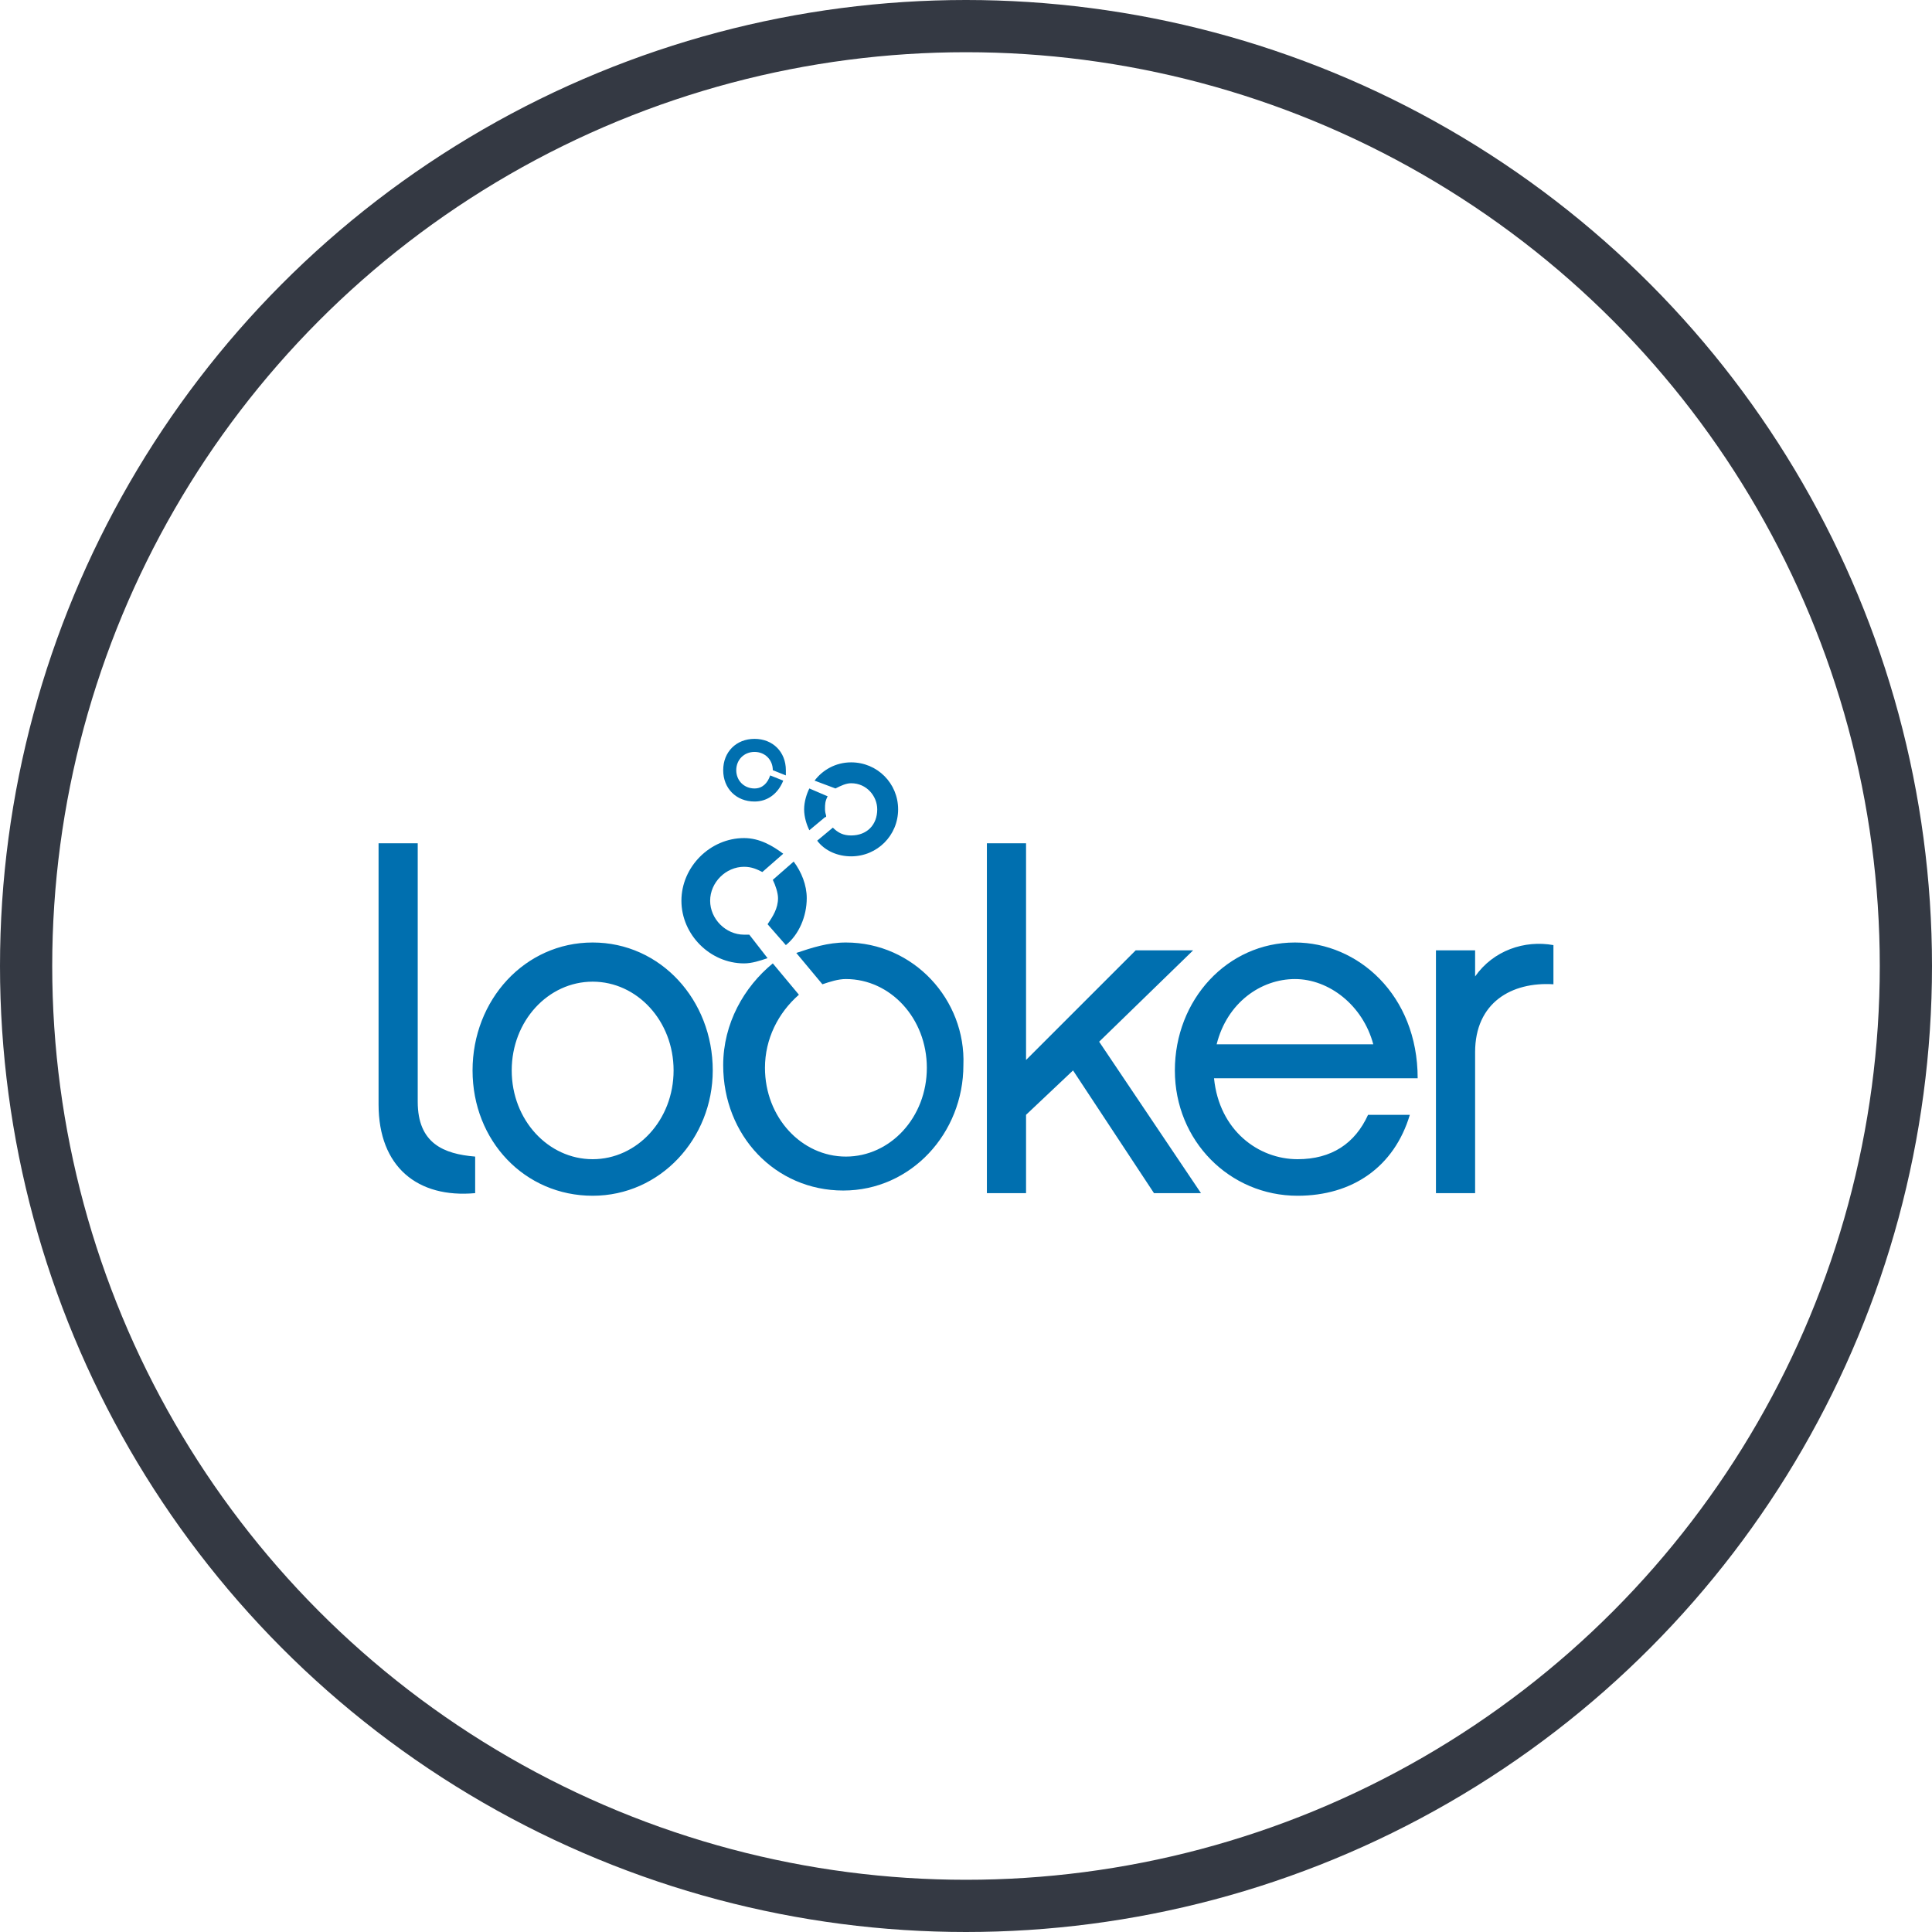
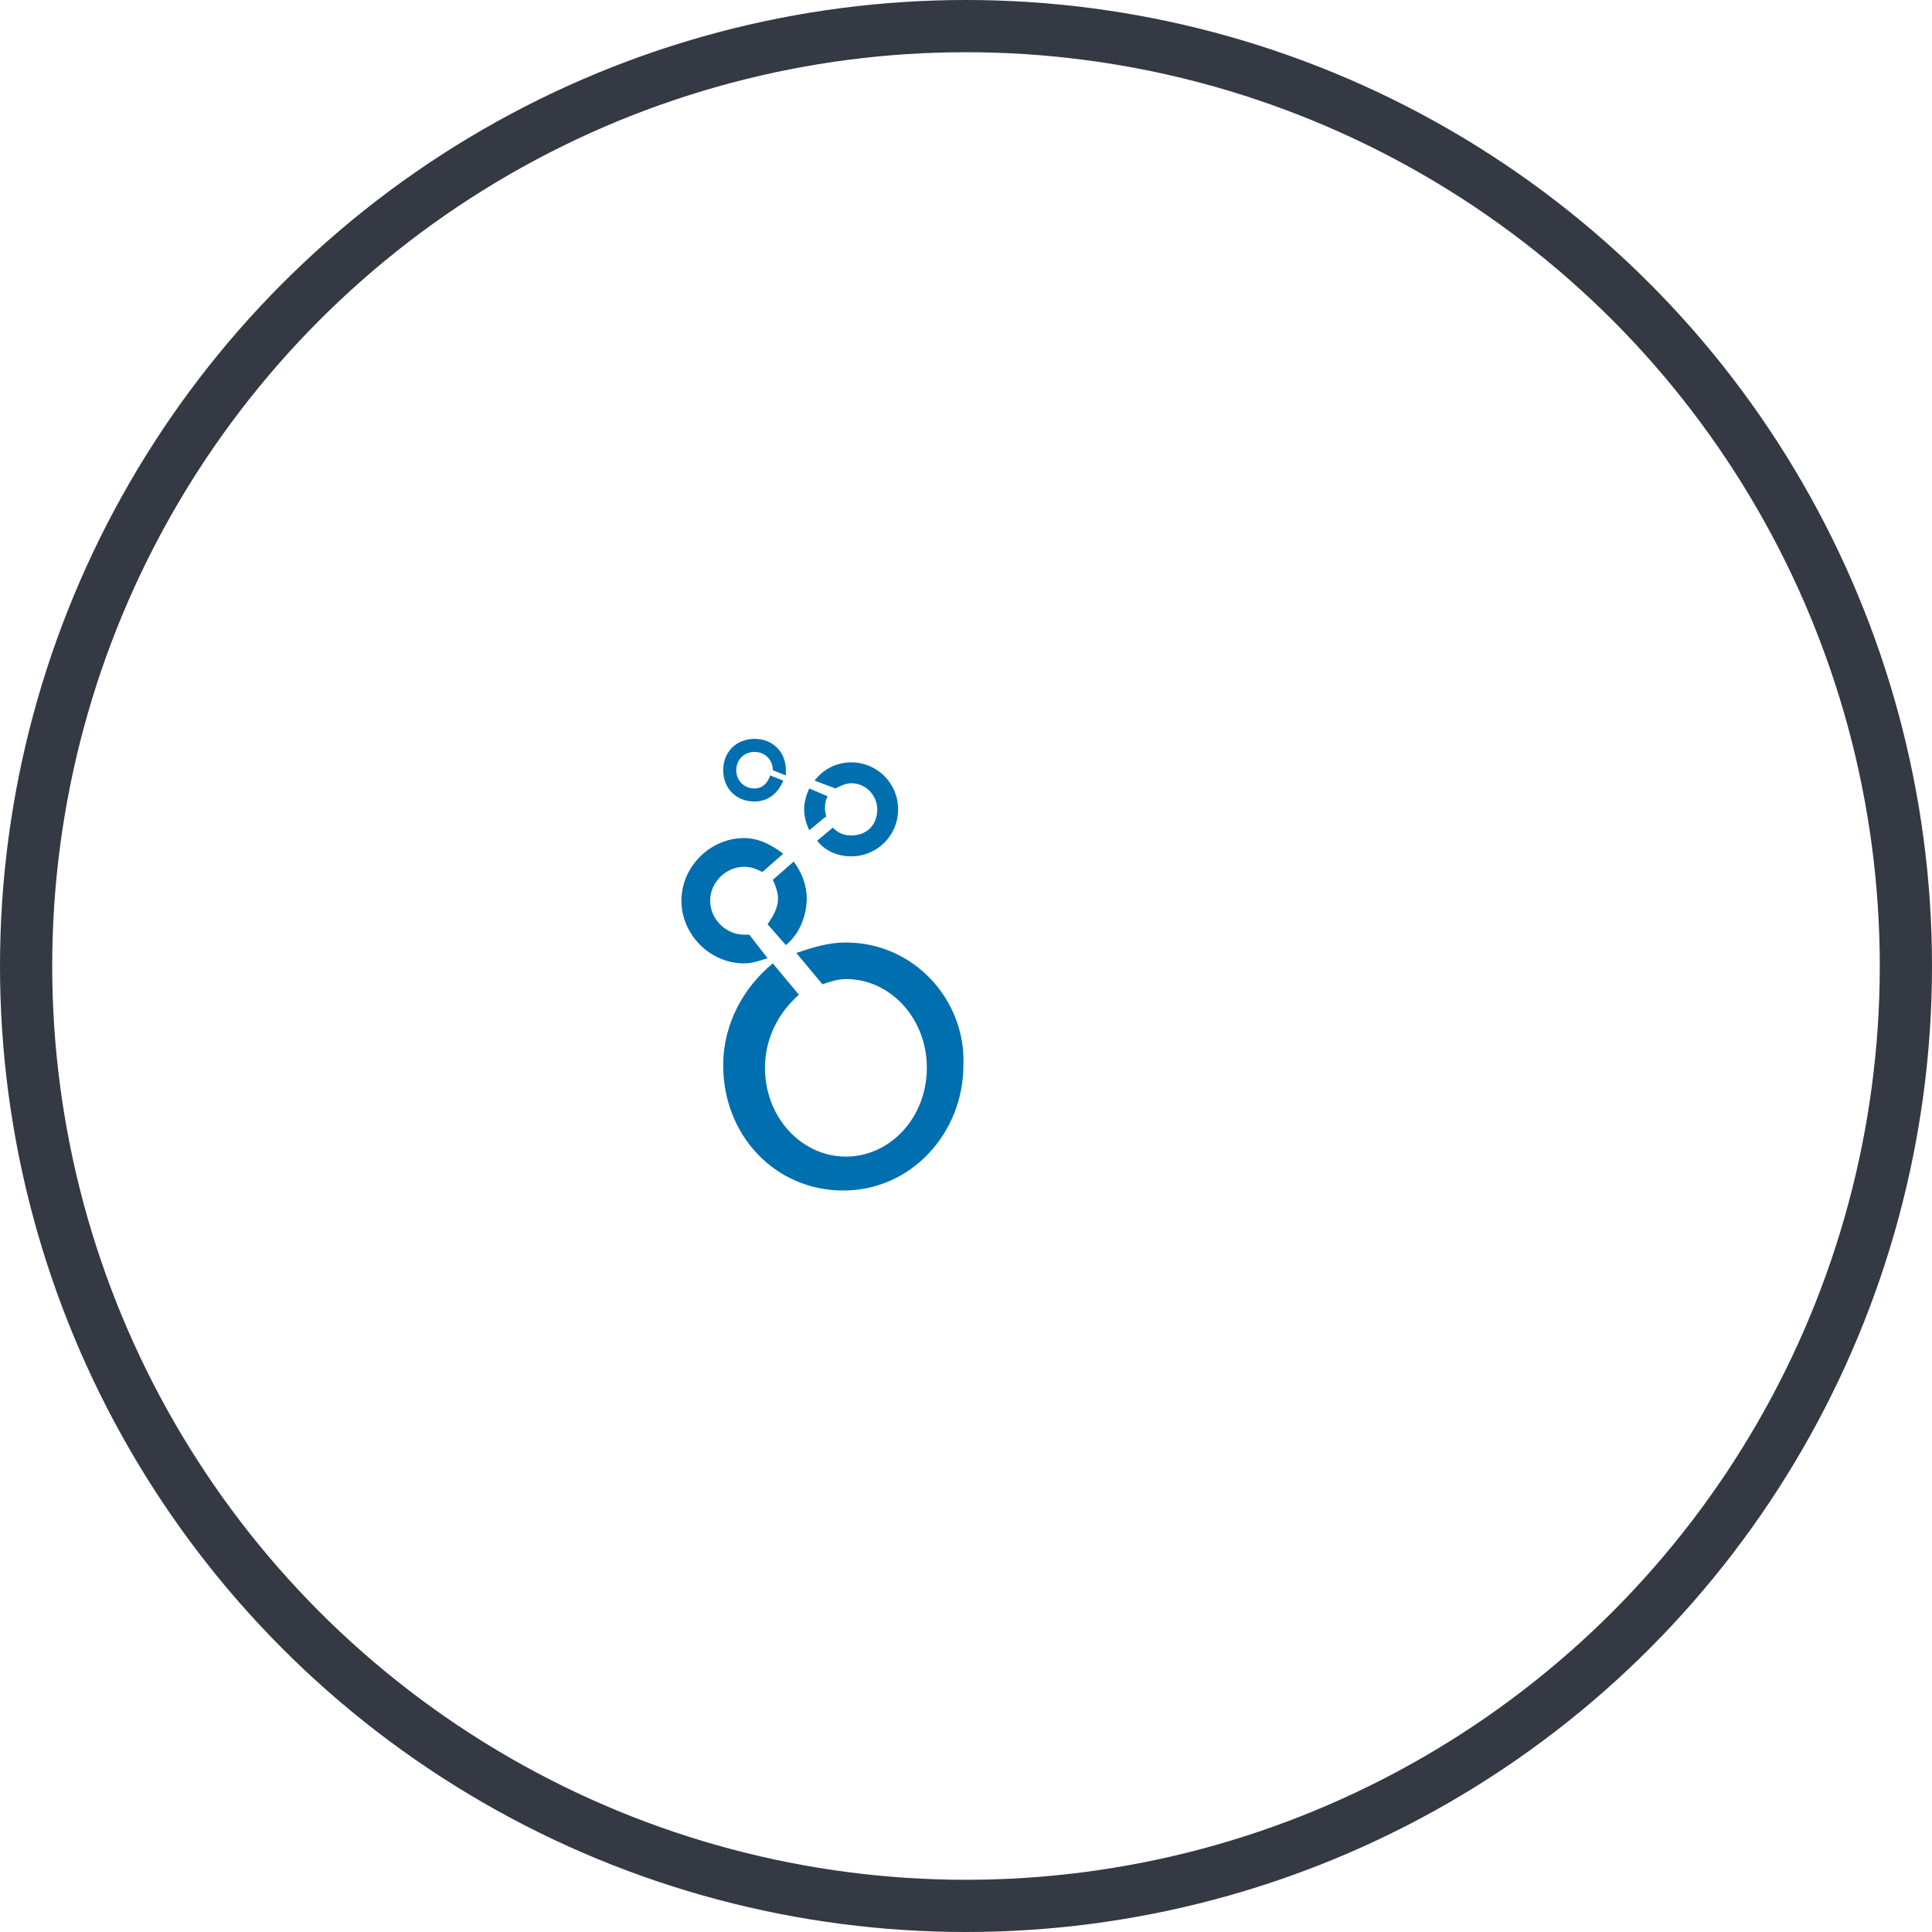
<svg xmlns="http://www.w3.org/2000/svg" version="1.1" id="Layer_1" x="0px" y="0px" viewBox="0 0 74 74" style="enable-background:new 0 0 74 74;" xml:space="preserve">
  <style type="text/css">
	.st0{fill:none;stroke:#343943;stroke-width:2;stroke-miterlimit:10;}
	.st1{fill:#006FAF;}
</style>
  <g>
    <circle class="st0" cx="37" cy="37" r="36" />
    <g>
-       <path class="st1" d="M16,42.2v-9.9h-1.5v10c0,2.4,1.5,3.6,3.7,3.4v-1.4C17,44.2,16,43.8,16,42.2L16,42.2z M22.7,44.4    c-1.7,0-3.1-1.5-3.1-3.4s1.4-3.4,3.1-3.4s3.1,1.5,3.1,3.4C25.8,42.9,24.4,44.4,22.7,44.4L22.7,44.4z M22.7,36.1    c-2.6,0-4.6,2.2-4.6,4.9s2,4.8,4.6,4.8s4.6-2.2,4.6-4.8C27.3,38.3,25.3,36.1,22.7,36.1L22.7,36.1z M45.7,36.4h-2.2l-4.2,4.2v-8.3    h-1.5v13.4h1.5v-3l1.8-1.7l3.1,4.7H46l-3.9-5.8L45.7,36.4L45.7,36.4z M46.6,40c0.4-1.6,1.7-2.5,3-2.5s2.6,1,3,2.5H46.6L46.6,40    L46.6,40z M49.6,36.1C47,36.1,45,38.3,45,41s2.1,4.8,4.7,4.8c2.1,0,3.7-1.1,4.3-3.1h-1.6c-0.5,1.1-1.4,1.7-2.7,1.7    c-1.5,0-3-1.1-3.2-3.1h7.8C54.3,38.1,52,36.1,49.6,36.1L49.6,36.1z M56.5,37.4v-1H55v9.3h1.5v-5.4c0-1.9,1.4-2.7,3-2.6v-1.5    C58.4,36,57.2,36.4,56.5,37.4L56.5,37.4z" />
-       <path class="st1" d="M32.4,36.1c-0.7,0-1.3,0.2-1.9,0.4l1,1.2c0.3-0.1,0.6-0.2,0.9-0.2c1.7,0,3.1,1.5,3.1,3.4s-1.4,3.4-3.1,3.4    c-1.7,0-3.1-1.5-3.1-3.4c0-1.1,0.5-2.1,1.3-2.8l-1-1.2c-1.1,0.9-1.9,2.3-1.9,3.9c0,2.7,2,4.8,4.6,4.8s4.6-2.2,4.6-4.8    C37,38.3,35,36.1,32.4,36.1L32.4,36.1z M29.8,34.4c0,0.4-0.2,0.7-0.4,1l0.7,0.8c0.5-0.4,0.8-1.1,0.8-1.8c0-0.5-0.2-1-0.5-1.4    l-0.8,0.7C29.7,33.9,29.8,34.2,29.8,34.4L29.8,34.4z M28.5,35.8c-0.7,0-1.3-0.6-1.3-1.3s0.6-1.3,1.3-1.3c0.3,0,0.5,0.1,0.7,0.2    l0.8-0.7c-0.4-0.3-0.9-0.6-1.5-0.6c-1.3,0-2.4,1.1-2.4,2.4s1.1,2.4,2.4,2.4c0.3,0,0.6-0.1,0.9-0.2l-0.7-0.9    C28.6,35.8,28.5,35.8,28.5,35.8L28.5,35.8z M32.6,30c0.6,0,1,0.5,1,1c0,0.6-0.4,1-1,1c-0.3,0-0.5-0.1-0.7-0.3l-0.6,0.5    c0.3,0.4,0.8,0.6,1.3,0.6c1,0,1.8-0.8,1.8-1.8s-0.8-1.8-1.8-1.8c-0.6,0-1.1,0.3-1.4,0.7l0.8,0.3C32.2,30.1,32.4,30,32.6,30    L32.6,30z M31.6,31c0-0.2,0-0.3,0.1-0.5L31,30.2c-0.1,0.2-0.2,0.5-0.2,0.8s0.1,0.6,0.2,0.8l0.6-0.5C31.7,31.3,31.6,31.2,31.6,31    L31.6,31z M28.9,30.7c0.5,0,0.9-0.3,1.1-0.8l-0.5-0.2c-0.1,0.3-0.3,0.5-0.6,0.5c-0.4,0-0.7-0.3-0.7-0.7c0-0.4,0.3-0.7,0.7-0.7    s0.7,0.3,0.7,0.7l0.5,0.2c0-0.1,0-0.1,0-0.2c0-0.7-0.5-1.2-1.2-1.2s-1.2,0.5-1.2,1.2S28.2,30.7,28.9,30.7L28.9,30.7z" />
+       <path class="st1" d="M32.4,36.1c-0.7,0-1.3,0.2-1.9,0.4l1,1.2c0.3-0.1,0.6-0.2,0.9-0.2c1.7,0,3.1,1.5,3.1,3.4s-1.4,3.4-3.1,3.4    c-1.7,0-3.1-1.5-3.1-3.4c0-1.1,0.5-2.1,1.3-2.8l-1-1.2c-1.1,0.9-1.9,2.3-1.9,3.9c0,2.7,2,4.8,4.6,4.8s4.6-2.2,4.6-4.8    C37,38.3,35,36.1,32.4,36.1L32.4,36.1z M29.8,34.4c0,0.4-0.2,0.7-0.4,1l0.7,0.8c0.5-0.4,0.8-1.1,0.8-1.8c0-0.5-0.2-1-0.5-1.4    l-0.8,0.7C29.7,33.9,29.8,34.2,29.8,34.4L29.8,34.4z M28.5,35.8c-0.7,0-1.3-0.6-1.3-1.3s0.6-1.3,1.3-1.3c0.3,0,0.5,0.1,0.7,0.2    l0.8-0.7c-0.4-0.3-0.9-0.6-1.5-0.6c-1.3,0-2.4,1.1-2.4,2.4s1.1,2.4,2.4,2.4c0.3,0,0.6-0.1,0.9-0.2l-0.7-0.9    C28.6,35.8,28.5,35.8,28.5,35.8L28.5,35.8z M32.6,30c0.6,0,1,0.5,1,1c0,0.6-0.4,1-1,1c-0.3,0-0.5-0.1-0.7-0.3l-0.6,0.5    c0.3,0.4,0.8,0.6,1.3,0.6c1,0,1.8-0.8,1.8-1.8s-0.8-1.8-1.8-1.8c-0.6,0-1.1,0.3-1.4,0.7l0.8,0.3C32.2,30.1,32.4,30,32.6,30    L32.6,30z M31.6,31c0-0.2,0-0.3,0.1-0.5L31,30.2c-0.1,0.2-0.2,0.5-0.2,0.8s0.1,0.6,0.2,0.8l0.6-0.5C31.7,31.3,31.6,31.2,31.6,31    L31.6,31z M28.9,30.7c0.5,0,0.9-0.3,1.1-0.8l-0.5-0.2c-0.1,0.3-0.3,0.5-0.6,0.5c-0.4,0-0.7-0.3-0.7-0.7c0-0.4,0.3-0.7,0.7-0.7    s0.7,0.3,0.7,0.7l0.5,0.2c0-0.1,0-0.1,0-0.2c0-0.7-0.5-1.2-1.2-1.2s-1.2,0.5-1.2,1.2S28.2,30.7,28.9,30.7z" />
    </g>
  </g>
</svg>